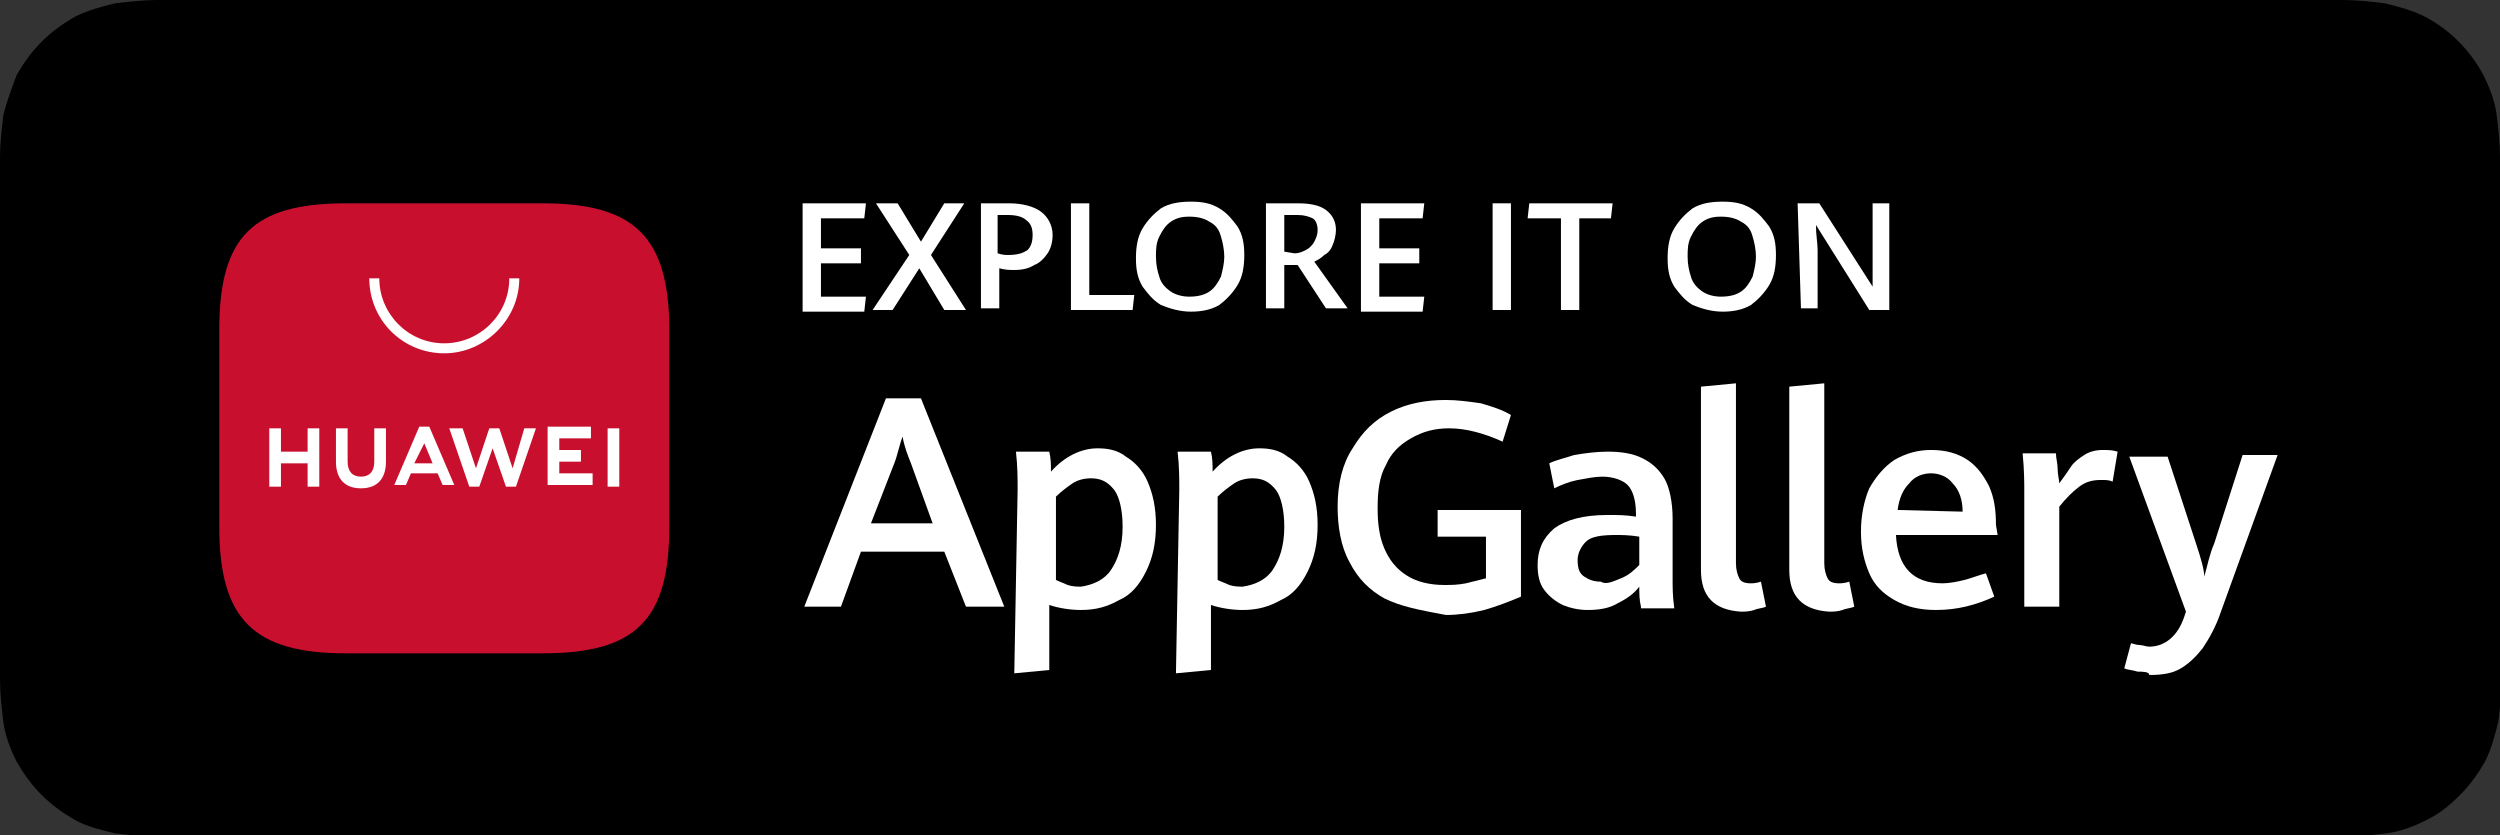
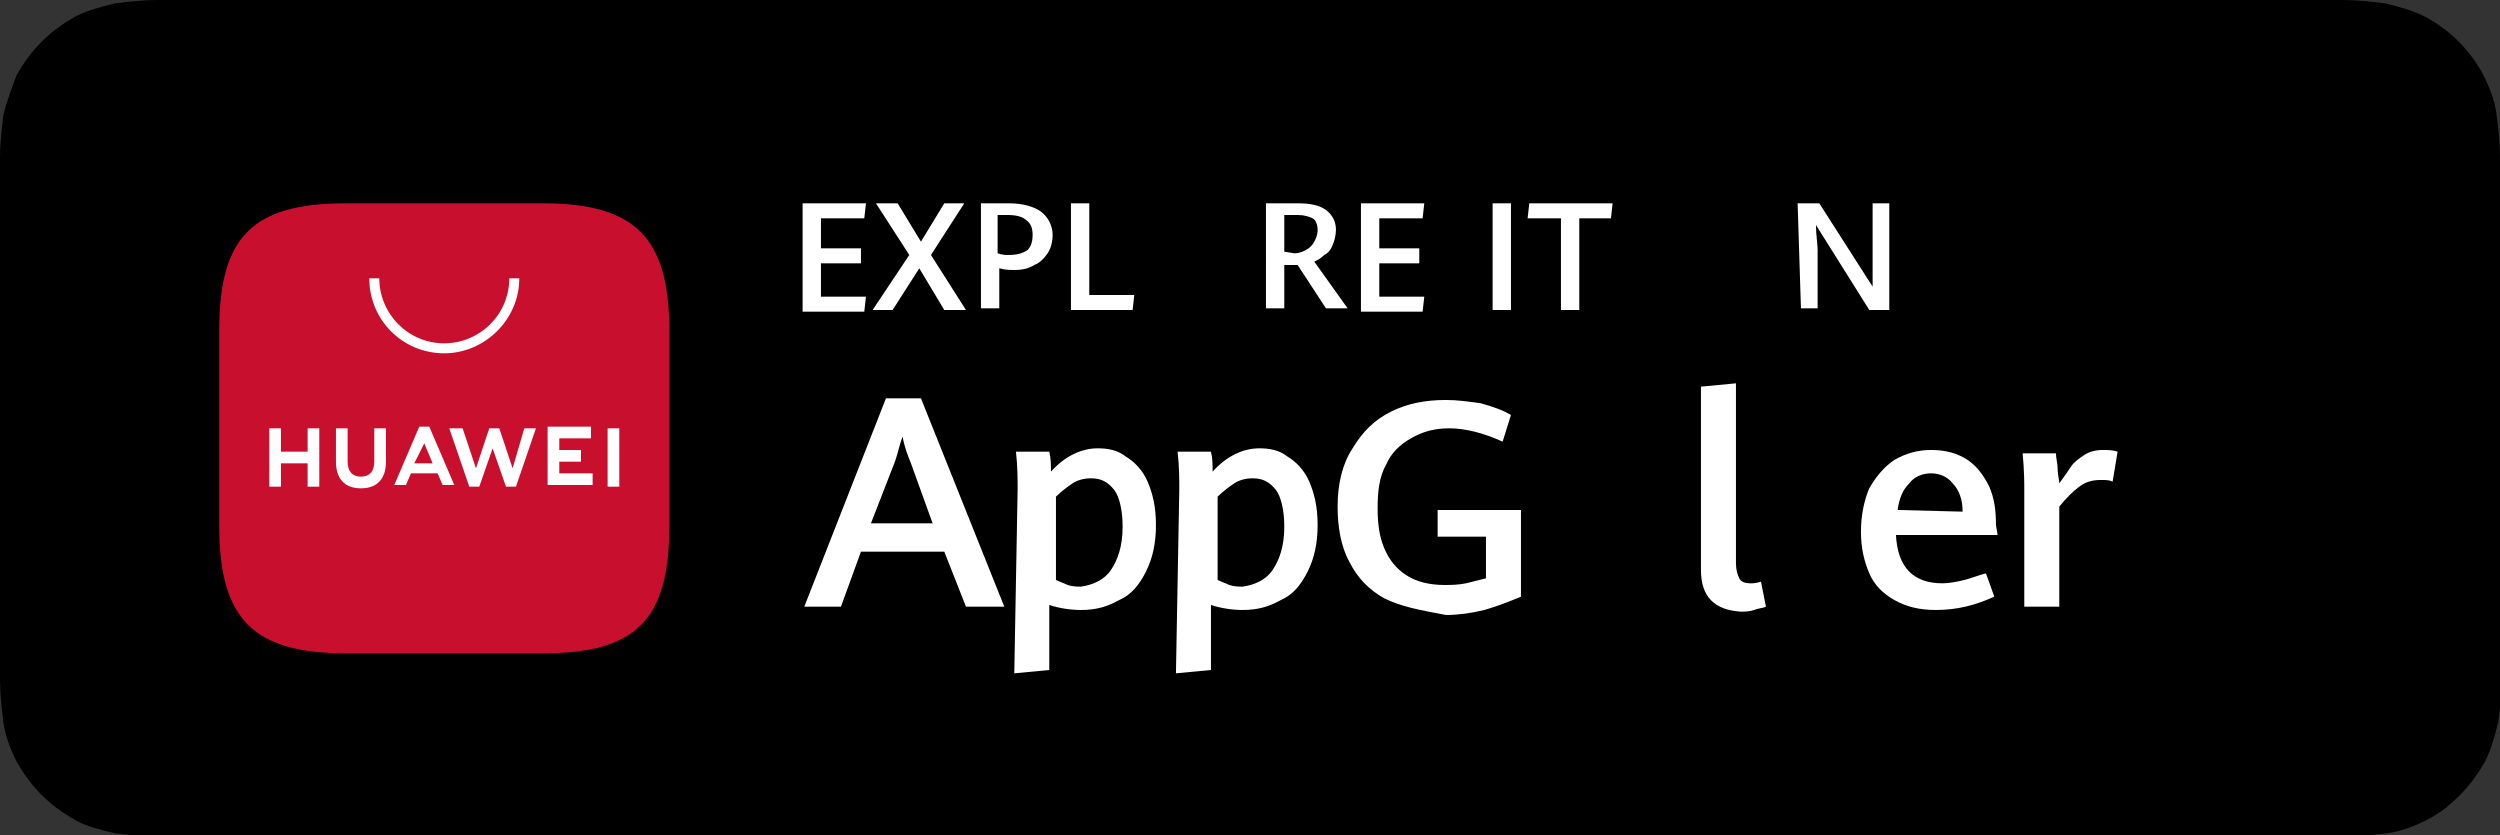
<svg xmlns="http://www.w3.org/2000/svg" version="1.1" id="Layer_1" x="0px" y="0px" viewBox="0 0 150 50.1" style="enable-background:new 0 0 150 50.1;" xml:space="preserve">
  <rect x="0" y="0" width="150" height="50.1" fill="#333333" stroke="none" />
  <style type="text/css">
	.st0{fill:#FFFFFF;}
	.st1{fill-rule:evenodd;clip-rule:evenodd;fill:#C8102E;}
</style>
  <g id="Group_14488" transform="translate(-1601.643 -1057.901)">
    <g id="Group_14475" transform="translate(1601.643 1057.901)">
      <path id="Path_4621" d="M150,10.6c0-0.4,0-0.8,0-1.2c0-0.8-0.1-1.7-0.2-2.5c-0.1-0.8-0.4-1.6-0.8-2.4c-0.8-1.5-2-2.7-3.5-3.5    c-0.8-0.4-1.6-0.6-2.4-0.8c-0.8-0.1-1.7-0.2-2.5-0.2c-0.4,0-0.8,0-1.2,0c-0.4,0-0.9,0-1.4,0H12c-0.5,0-0.9,0-1.4,0    c-0.4,0-0.8,0-1.2,0C8.6,0,7.8,0.1,6.9,0.2C6.1,0.4,5.3,0.6,4.5,1c-0.7,0.4-1.4,0.9-2,1.5C1.9,3.1,1.4,3.8,1,4.5    C0.7,5.3,0.4,6.1,0.2,6.9C0.1,7.8,0,8.6,0,9.4c0,0.4,0,0.8,0,1.2v29c0,0.4,0,0.8,0,1.2c0,0.8,0.1,1.7,0.2,2.5    c0.1,0.8,0.4,1.6,0.8,2.4c0.4,0.7,0.9,1.4,1.5,2c0.6,0.6,1.3,1.1,2,1.5c0.7,0.4,1.6,0.6,2.4,0.8c0.8,0.1,1.7,0.2,2.5,0.2    c0.4,0,0.8,0,1.2,0c0.5,0,0.9,0,1.4,0h126.1c0.5,0,0.9,0,1.4,0c0.4,0,0.8,0,1.2,0c0.8,0,1.7-0.1,2.5-0.2c0.8-0.1,1.6-0.4,2.4-0.8    c0.8-0.4,1.4-0.9,2-1.5c0.6-0.6,1.1-1.3,1.5-2c0.4-0.8,0.6-1.6,0.8-2.4c0.1-0.8,0.2-1.7,0.2-2.5c0-0.4,0-0.8,0-1.2    c0-0.5,0-0.9,0-1.4V12C150,11.5,150,11,150,10.6" />
    </g>
    <g>
      <path class="st0" d="M1658.3,1091h-5l-1.2,3.3h-2.2l4.9-12.5h2.1l5,12.5h-2.3L1658.3,1091z M1653.9,1089.3h3.7l-1.3-3.6    c-0.2-0.5-0.4-1-0.5-1.6c-0.2,0.5-0.3,1.1-0.5,1.6L1653.9,1089.3z" />
      <path class="st0" d="M1662.7,1087.3c0-0.7,0-1.4-0.1-2.3h2c0.1,0.4,0.1,0.8,0.1,1.2c0.8-0.9,1.8-1.4,2.8-1.4    c0.6,0,1.2,0.1,1.7,0.5c0.5,0.3,1,0.8,1.3,1.5c0.3,0.7,0.5,1.5,0.5,2.6c0,1.1-0.2,2-0.6,2.8c-0.4,0.8-0.9,1.4-1.6,1.7    c-0.7,0.4-1.4,0.6-2.3,0.6c-0.6,0-1.3-0.1-1.9-0.3v3.9l-2.1,0.2L1662.7,1087.3L1662.7,1087.3z M1668.3,1092.1    c0.4-0.6,0.7-1.4,0.7-2.6c0-1-0.2-1.8-0.5-2.2c-0.4-0.5-0.8-0.7-1.4-0.7c-0.4,0-0.8,0.1-1.1,0.3c-0.3,0.2-0.7,0.5-1,0.8v5    c0.2,0.1,0.5,0.2,0.7,0.3c0.3,0.1,0.6,0.1,0.8,0.1C1667.2,1093,1667.9,1092.7,1668.3,1092.1z" />
      <path class="st0" d="M1672.4,1087.3c0-0.7,0-1.4-0.1-2.3h2c0.1,0.4,0.1,0.8,0.1,1.2c0.8-0.9,1.8-1.4,2.8-1.4    c0.6,0,1.2,0.1,1.7,0.5c0.5,0.3,1,0.8,1.3,1.5c0.3,0.7,0.5,1.5,0.5,2.6c0,1.1-0.2,2-0.6,2.8c-0.4,0.8-0.9,1.4-1.6,1.7    c-0.7,0.4-1.4,0.6-2.3,0.6c-0.6,0-1.3-0.1-1.9-0.3v3.9l-2.1,0.2L1672.4,1087.3L1672.4,1087.3z M1678,1092.1    c0.4-0.6,0.7-1.4,0.7-2.6c0-1-0.2-1.8-0.5-2.2c-0.4-0.5-0.8-0.7-1.4-0.7c-0.4,0-0.8,0.1-1.1,0.3c-0.3,0.2-0.7,0.5-1,0.8v5    c0.2,0.1,0.5,0.2,0.7,0.3c0.3,0.1,0.6,0.1,0.8,0.1C1676.9,1093,1677.6,1092.7,1678,1092.1z" />
      <path class="st0" d="M1684.7,1093.8c-0.9-0.5-1.6-1.2-2.1-2.2c-0.5-0.9-0.7-2.1-0.7-3.3c0-1.4,0.3-2.6,0.9-3.5    c0.6-1,1.3-1.7,2.3-2.2c1-0.5,2.1-0.7,3.3-0.7c0.7,0,1.4,0.1,2.1,0.2c0.7,0.2,1.3,0.4,1.8,0.7l-0.5,1.6c-1.1-0.5-2.2-0.8-3.2-0.8    c-0.9,0-1.6,0.2-2.3,0.6c-0.7,0.4-1.2,0.9-1.5,1.6c-0.4,0.7-0.5,1.6-0.5,2.6c0,0.9,0.1,1.7,0.4,2.4c0.3,0.7,0.7,1.2,1.3,1.6    c0.6,0.4,1.4,0.6,2.3,0.6c0.4,0,0.8,0,1.3-0.1c0.4-0.1,0.8-0.2,1.2-0.3v-2.5h-2.9v-1.6h5v5.2c-0.7,0.3-1.5,0.6-2.2,0.8    c-0.8,0.2-1.6,0.3-2.3,0.3C1686.8,1094.5,1685.7,1094.3,1684.7,1093.8z" />
-       <path class="st0" d="M1700.1,1094.3c-0.1-0.4-0.1-0.8-0.1-1.2c-0.3,0.4-0.7,0.7-1.3,1c-0.5,0.3-1.1,0.4-1.8,0.4    c-0.5,0-1-0.1-1.5-0.3c-0.4-0.2-0.8-0.5-1.1-0.9c-0.3-0.4-0.4-0.9-0.4-1.5c0-0.9,0.3-1.6,1-2.2c0.7-0.5,1.7-0.8,3.2-0.8    c0.6,0,1.1,0,1.7,0.1v-0.2c0-0.8-0.2-1.4-0.5-1.7c-0.3-0.3-0.9-0.5-1.5-0.5c-0.5,0-0.9,0.1-1.5,0.2c-0.5,0.1-1,0.3-1.4,0.5    l-0.3-1.5c0.4-0.2,0.9-0.3,1.5-0.5c0.6-0.1,1.3-0.2,2-0.2c0.8,0,1.5,0.1,2.1,0.4c0.6,0.3,1,0.7,1.3,1.2s0.5,1.4,0.5,2.4v3.7    c0,0.4,0,1,0.1,1.7H1700.1L1700.1,1094.3z M1698.9,1092.6c0.5-0.2,0.8-0.5,1.1-0.8v-1.7c-0.6-0.1-1.1-0.1-1.4-0.1    c-0.9,0-1.5,0.1-1.8,0.4s-0.5,0.7-0.5,1.1c0,0.5,0.1,0.8,0.4,1c0.3,0.2,0.6,0.3,1,0.3C1698,1093,1698.4,1092.8,1698.9,1092.6z" />
      <path class="st0" d="M1703.7,1092.1v-11l2.1-0.2v10.8c0,0.4,0.1,0.7,0.2,0.9c0.1,0.2,0.3,0.3,0.7,0.3c0.1,0,0.3,0,0.6-0.1l0.3,1.5    c-0.2,0.1-0.5,0.1-0.7,0.2c-0.3,0.1-0.6,0.1-0.8,0.1C1704.5,1094.5,1703.7,1093.7,1703.7,1092.1z" />
-       <path class="st0" d="M1709,1092.1v-11l2.1-0.2v10.8c0,0.4,0.1,0.7,0.2,0.9c0.1,0.2,0.3,0.3,0.7,0.3c0.1,0,0.3,0,0.6-0.1l0.3,1.5    c-0.2,0.1-0.5,0.1-0.7,0.2c-0.3,0.1-0.6,0.1-0.8,0.1C1709.8,1094.5,1709,1093.7,1709,1092.1z" />
      <path class="st0" d="M1721.5,1090h-6.1c0.1,1.9,1,2.9,2.8,2.9c0.4,0,0.9-0.1,1.3-0.2s0.9-0.3,1.3-0.4l0.5,1.4    c-1.1,0.5-2.2,0.8-3.5,0.8c-1,0-1.8-0.2-2.5-0.6s-1.2-0.9-1.5-1.6c-0.3-0.7-0.5-1.5-0.5-2.5c0-1,0.2-1.9,0.5-2.6    c0.4-0.7,0.9-1.3,1.5-1.7c0.7-0.4,1.4-0.6,2.2-0.6c0.9,0,1.6,0.2,2.2,0.6c0.6,0.4,1,1,1.3,1.6c0.3,0.7,0.4,1.4,0.4,2.3    L1721.5,1090L1721.5,1090z M1719.4,1088.6c0-0.7-0.2-1.3-0.6-1.7c-0.3-0.4-0.8-0.6-1.3-0.6c-0.5,0-1,0.2-1.3,0.6    c-0.4,0.4-0.6,0.9-0.7,1.6L1719.4,1088.6L1719.4,1088.6z" />
      <path class="st0" d="M1723.1,1087.4c0-0.5,0-1.3-0.1-2.3h2c0,0.3,0.1,0.6,0.1,0.9c0,0.4,0.1,0.7,0.1,0.9c0.3-0.4,0.5-0.7,0.7-1    c0.2-0.3,0.5-0.5,0.8-0.7c0.3-0.2,0.7-0.3,1.1-0.3c0.3,0,0.6,0,0.9,0.1l-0.3,1.8c-0.2-0.1-0.4-0.1-0.7-0.1c-0.5,0-0.9,0.1-1.3,0.4    c-0.4,0.3-0.8,0.7-1.2,1.2v6h-2.1L1723.1,1087.4L1723.1,1087.4z" />
-       <path class="st0" d="M1729.9,1098.2c-0.3-0.1-0.6-0.1-0.8-0.2l0.4-1.5c0.1,0,0.3,0.1,0.5,0.1c0.2,0,0.4,0.1,0.6,0.1    c0.9,0,1.7-0.6,2.1-1.8l0.1-0.3l-3.4-9.3h2.3l1.7,5.2c0.3,0.9,0.5,1.6,0.5,2c0.2-0.7,0.3-1.3,0.6-2l1.7-5.3h2.1l-3.4,9.4    c-0.3,0.9-0.7,1.6-1.1,2.2c-0.4,0.5-0.8,0.9-1.3,1.2c-0.5,0.3-1.1,0.4-1.9,0.4C1730.6,1098.2,1730.2,1098.2,1729.9,1098.2z" />
      <path class="st0" d="M1649.8,1070.1h3.8l-0.1,0.9h-2.6v1.8h2.4v0.9h-2.4v2h2.7l-0.1,0.9h-3.7V1070.1z" />
      <path class="st0" d="M1656.2,1073.2l-2-3.1h1.3l1.4,2.3l1.4-2.3h1.2l-2,3.1l2.1,3.3h-1.3l-1.5-2.5l-1.6,2.5h-1.2L1656.2,1073.2z" />
      <path class="st0" d="M1660.5,1070.1h1.7c0.8,0,1.5,0.2,1.9,0.5c0.4,0.3,0.7,0.8,0.7,1.4c0,0.4-0.1,0.8-0.3,1.1    c-0.2,0.3-0.5,0.6-0.8,0.7c-0.3,0.2-0.7,0.3-1.2,0.3c-0.3,0-0.5,0-0.9-0.1v2.4h-1.1V1070.1z M1663.3,1072.9    c0.2-0.2,0.3-0.5,0.3-0.9c0-0.4-0.1-0.7-0.4-0.9c-0.2-0.2-0.6-0.3-1.1-0.3h-0.6v2.3c0.3,0.1,0.5,0.1,0.6,0.1    C1662.7,1073.2,1663,1073.1,1663.3,1072.9z" />
      <path class="st0" d="M1665.9,1070.1h1.1v5.5h2.7l-0.1,0.9h-3.7L1665.9,1070.1L1665.9,1070.1z" />
-       <path class="st0" d="M1671.3,1076.2c-0.5-0.3-0.8-0.7-1.1-1.1c-0.3-0.5-0.4-1-0.4-1.7c0-0.7,0.1-1.3,0.4-1.8    c0.3-0.5,0.7-0.9,1.1-1.2c0.5-0.3,1.1-0.4,1.8-0.4c0.7,0,1.2,0.1,1.7,0.4c0.5,0.3,0.8,0.7,1.1,1.1c0.3,0.5,0.4,1,0.4,1.7    c0,0.7-0.1,1.3-0.4,1.8c-0.3,0.5-0.7,0.9-1.1,1.2c-0.5,0.3-1.1,0.4-1.7,0.4C1672.4,1076.6,1671.8,1076.4,1671.3,1076.2z     M1674.2,1075.4c0.3-0.2,0.5-0.5,0.7-0.9c0.1-0.4,0.2-0.8,0.2-1.2s-0.1-0.9-0.2-1.2c-0.1-0.4-0.3-0.7-0.7-0.9    c-0.3-0.2-0.7-0.3-1.2-0.3c-0.5,0-0.8,0.1-1.1,0.3c-0.3,0.2-0.5,0.5-0.7,0.9c-0.2,0.4-0.2,0.8-0.2,1.2c0,0.5,0.1,0.9,0.2,1.2    c0.1,0.4,0.4,0.7,0.7,0.9c0.3,0.2,0.7,0.3,1.1,0.3C1673.5,1075.7,1673.9,1075.6,1674.2,1075.4z" />
      <path class="st0" d="M1677.5,1070.1h2c0.7,0,1.3,0.1,1.7,0.4c0.4,0.3,0.6,0.7,0.6,1.2c0,0.3-0.1,0.7-0.2,0.9    c-0.1,0.3-0.3,0.5-0.5,0.6c-0.2,0.2-0.4,0.3-0.6,0.4l2,2.8h-1.3l-1.7-2.6h-0.8v2.6h-1.1V1070.1L1677.5,1070.1z M1679.3,1073.1    c0.3,0,0.5-0.1,0.7-0.2s0.4-0.3,0.5-0.5c0.1-0.2,0.2-0.4,0.2-0.7c0-0.3-0.1-0.6-0.3-0.7c-0.2-0.1-0.5-0.2-0.9-0.2h-0.8v2.2    L1679.3,1073.1L1679.3,1073.1z" />
      <path class="st0" d="M1683.3,1070.1h3.8l-0.1,0.9h-2.6v1.8h2.4v0.9h-2.4v2h2.7l-0.1,0.9h-3.7V1070.1z" />
      <path class="st0" d="M1691.2,1070.1h1.1v6.4h-1.1V1070.1z" />
      <path class="st0" d="M1695.3,1071h-2l0.1-0.9h5l-0.1,0.9h-1.9v5.5h-1.1L1695.3,1071L1695.3,1071z" />
-       <path class="st0" d="M1703.2,1076.2c-0.5-0.3-0.8-0.7-1.1-1.1c-0.3-0.5-0.4-1-0.4-1.7c0-0.7,0.1-1.3,0.4-1.8    c0.3-0.5,0.7-0.9,1.1-1.2c0.5-0.3,1.1-0.4,1.8-0.4c0.7,0,1.2,0.1,1.7,0.4c0.5,0.3,0.8,0.7,1.1,1.1c0.3,0.5,0.4,1,0.4,1.7    c0,0.7-0.1,1.3-0.4,1.8c-0.3,0.5-0.7,0.9-1.1,1.2c-0.5,0.3-1.1,0.4-1.7,0.4C1704.3,1076.6,1703.7,1076.4,1703.2,1076.2z     M1706.1,1075.4c0.3-0.2,0.5-0.5,0.7-0.9c0.1-0.4,0.2-0.8,0.2-1.2s-0.1-0.9-0.2-1.2c-0.1-0.4-0.3-0.7-0.7-0.9    c-0.3-0.2-0.7-0.3-1.2-0.3c-0.5,0-0.8,0.1-1.1,0.3c-0.3,0.2-0.5,0.5-0.7,0.9c-0.2,0.4-0.2,0.8-0.2,1.2c0,0.5,0.1,0.9,0.2,1.2    c0.1,0.4,0.4,0.7,0.7,0.9c0.3,0.2,0.7,0.3,1.1,0.3C1705.4,1075.7,1705.8,1075.6,1706.1,1075.4z" />
      <path class="st0" d="M1709.5,1070.1h1.3l3.2,5c0-0.5,0-0.9,0-1.3v-3.7h1v6.4h-1.2l-3.2-5.1c0,0.6,0.1,1.1,0.1,1.5v3.5h-1    L1709.5,1070.1L1709.5,1070.1z" />
      <path class="st1" d="M1634.2,1070.1h-11.8c-5.6,0-7.6,2-7.6,7.6v11.8c0,5.6,2.1,7.6,7.6,7.6h11.8c5.6,0,7.6-2,7.6-7.6v-11.8    C1641.8,1072.1,1639.7,1070.1,1634.2,1070.1z" />
      <path class="st0" d="M1620.1,1083.6h0.7v3.5h-0.7v-1.4h-1.6v1.4h-0.7v-3.5h0.7v1.4h1.6V1083.6z M1624.1,1085.6    c0,0.6-0.3,0.9-0.8,0.9s-0.8-0.3-0.8-0.9v-2h-0.7v2c0,1,0.5,1.6,1.5,1.6c1,0,1.5-0.6,1.5-1.6v-2h-0.7L1624.1,1085.6L1624.1,1085.6    z M1632.4,1086l-0.8-2.4h-0.6l-0.8,2.4l-0.8-2.4h-0.8l1.2,3.5h0.6l0.8-2.3l0.8,2.3h0.6l1.2-3.5h-0.7L1632.4,1086z M1635.2,1085.6    h1.3v-0.7h-1.3v-0.7h1.9v-0.7h-2.6v3.5h2.7v-0.7h-2L1635.2,1085.6L1635.2,1085.6z M1638.1,1087.1h0.7v-3.5h-0.7V1087.1z     M1626.3,1086.3l-0.3,0.7h-0.7l1.5-3.5h0.6l1.5,3.5h-0.7l-0.3-0.7H1626.3L1626.3,1086.3z M1626.5,1085.7h1.1l-0.5-1.2    L1626.5,1085.7z" />
      <path class="st0" d="M1628.3,1079.1c-2.5,0-4.5-2-4.5-4.5h0.6c0,2.1,1.7,3.9,3.9,3.9c2.1,0,3.9-1.7,3.9-3.9h0.6    C1632.8,1077.1,1630.7,1079.1,1628.3,1079.1z" />
    </g>
  </g>
</svg>